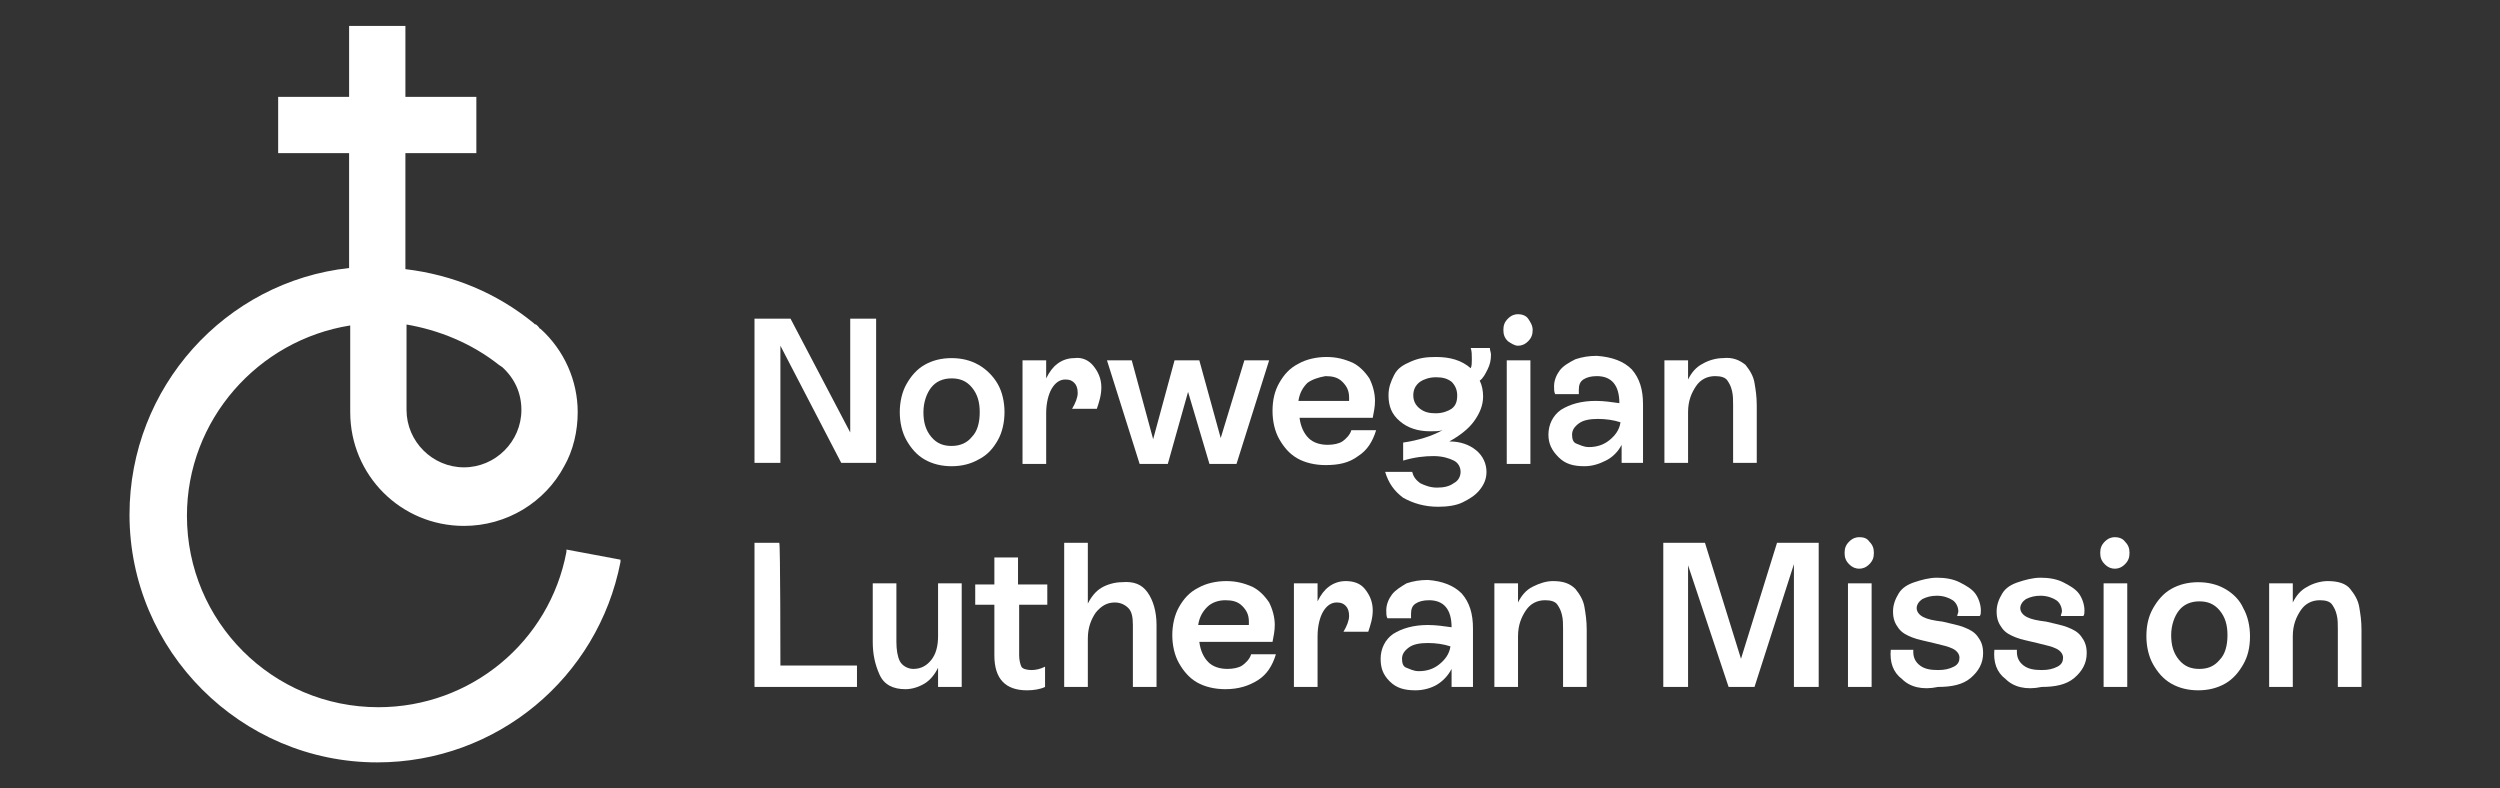
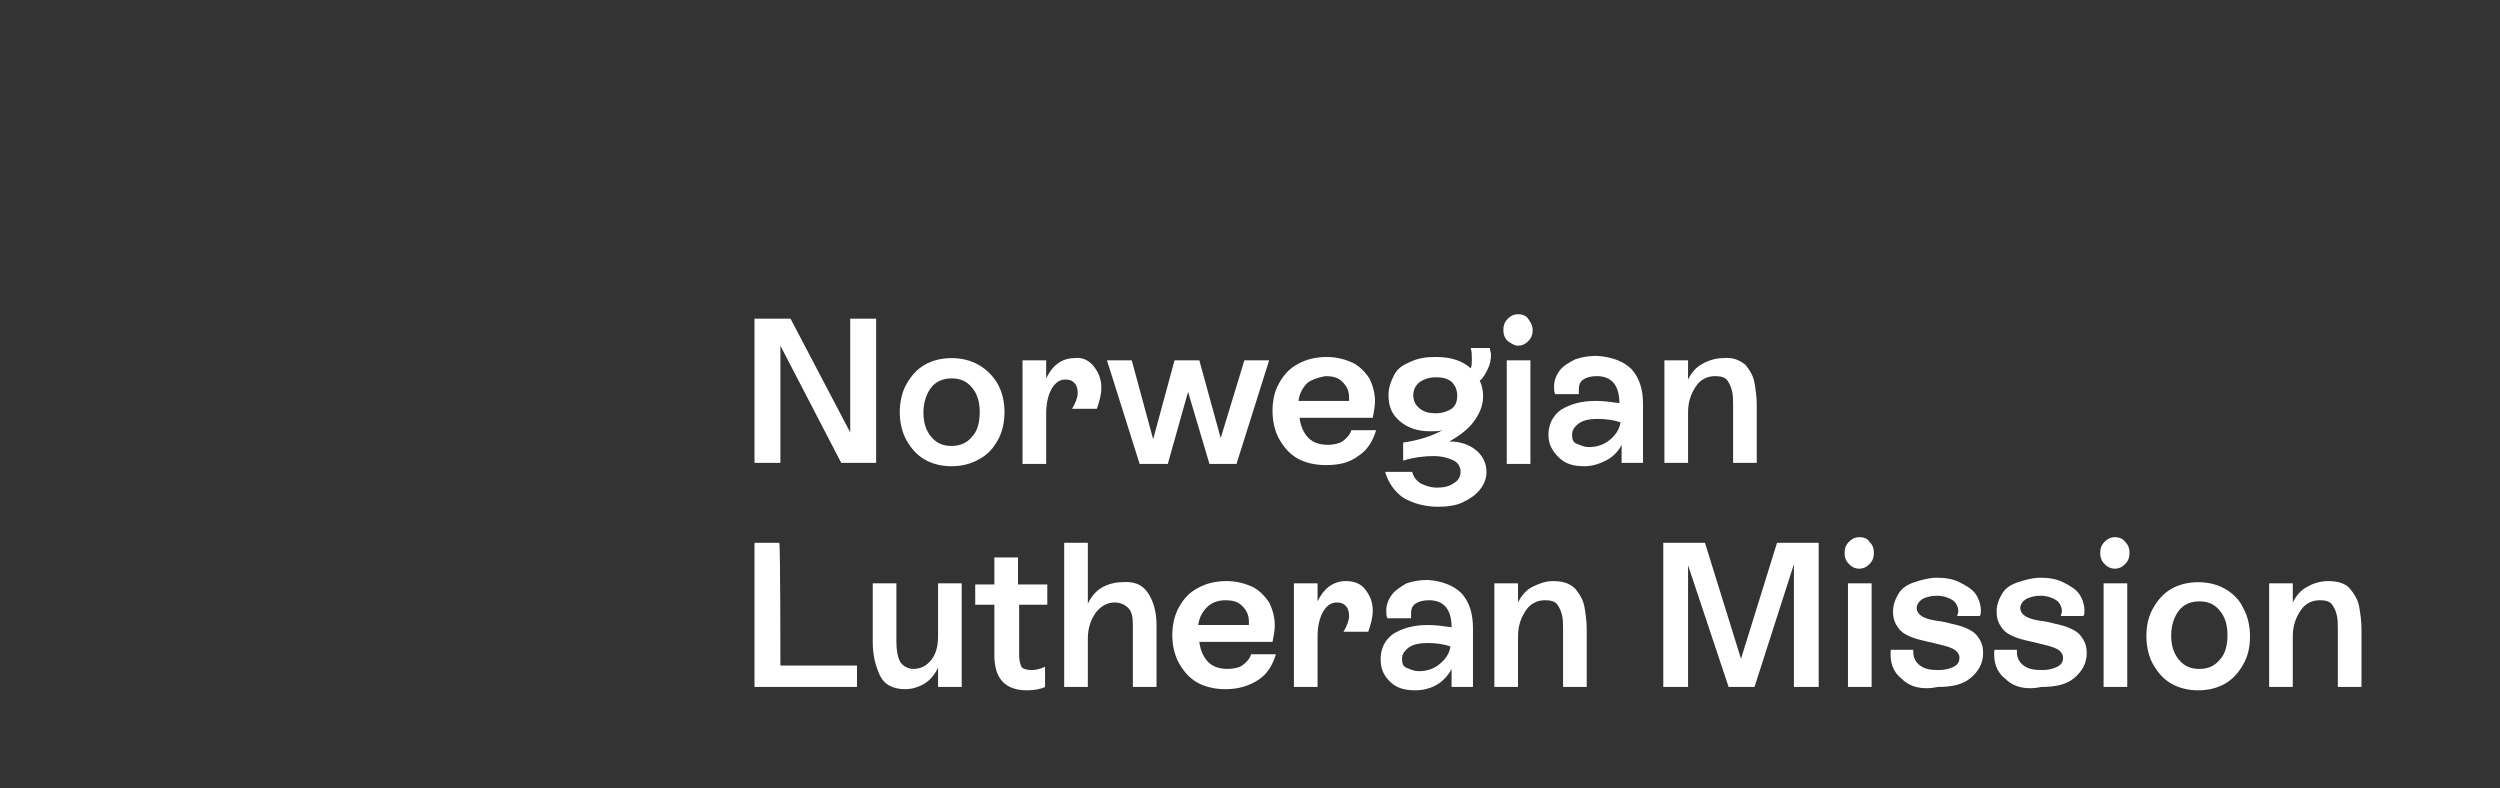
<svg xmlns="http://www.w3.org/2000/svg" version="1.1" id="Layer_1" x="0px" y="0px" viewBox="0 0 222 70" style="enable-background:new 0 0 222 70;" xml:space="preserve">
  <rect x="0" y="0" width="222" height="70" fill="#333333" stroke="none" />
  <style type="text/css">
	.st0{fill:none;}
	.st1{fill:#FFFFFF;}
	.st2{enable-background:new    ;}
</style>
  <g>
    <g>
      <path class="st0" d="M44.3,32.5c-2.4-1.9-5.2-3.2-8.3-3.6v7.7c0,2.8,2.3,5.1,5.1,5.1c2.8,0,5.1-2.3,5.1-5.1c0-1.4-0.6-2.8-1.7-3.8    c0,0,0,0,0,0L44.3,32.5z" />
      <path class="st0" d="M50.6,45.7c0-1.5-0.2-2.9-0.6-4.3c-1.7,3.1-5,5.3-8.9,5.3c-5.6,0-10.1-4.5-10.1-10.1v-7.7    c-8.2,1.2-14.6,8.3-14.6,16.9c0,9.4,7.6,17,17,17c8.2,0,15.2-5.8,16.7-13.8l0,0C50.5,47.9,50.6,46.8,50.6,45.7z" />
      <path class="st1" d="M44.5,32.7C44.6,32.7,44.6,32.7,44.5,32.7C44.6,32.7,44.6,32.7,44.5,32.7L44.5,32.7z" />
      <path class="st1" d="M47.8,28.9L47.8,28.9L47.8,28.9C47.8,28.9,47.8,28.9,47.8,28.9z" />
      <path class="st1" d="M55.1,49.9C55.1,49.9,55.1,49.9,55.1,49.9C55.1,49.9,55.1,49.9,55.1,49.9L55.1,49.9z" />
      <path class="st1" d="M47.9,29l-0.1-0.1C47.8,28.9,47.9,29,47.9,29C47.9,29,47.9,29,47.9,29z" />
      <path class="st1" d="M55.2,49.7c0,0.1,0,0.2,0,0.2C55.2,49.8,55.2,49.7,55.2,49.7L55.2,49.7z" />
-       <path class="st1" d="M50.3,48.8c0,0.1,0,0.1,0,0.2c-1.5,8-8.5,13.8-16.7,13.8c-9.4,0-17-7.6-17-17c0-8.5,6.3-15.6,14.5-16.9v7.7    c0,5.6,4.5,10.1,10.1,10.1c3.8,0,7.2-2.1,8.9-5.3c0.8-1.4,1.2-3.1,1.2-4.8c0-2.8-1.2-5.5-3.3-7.4c-0.1,0-0.1-0.1-0.2-0.2l0,0    l-0.1-0.1c-0.1-0.1-0.1-0.1-0.2-0.1l-0.1-0.1c-3.3-2.7-7.2-4.3-11.4-4.8V13.6h6.3v-5H36V2.3h-5v6.3h-6.3v5H31v10.2    c-11,1.2-19.5,10.6-19.5,21.9c0,12.1,9.9,22,22,22c10.6,0,19.6-7.5,21.6-17.8c0,0,0,0,0,0c0-0.1,0-0.2,0-0.2L50.3,48.8z M36,28.8    c3,0.5,5.9,1.7,8.3,3.6l0.3,0.2l0,0c0,0,0,0,0,0c1.1,1,1.7,2.3,1.7,3.8c0,2.8-2.3,5.1-5.1,5.1c-2.8,0-5.1-2.3-5.1-5.1V28.8z" />
      <path class="st0" d="M48,29.1c-0.1,0-0.1-0.1-0.2-0.2l0,0l-3.2,3.8c0,0,0,0,0,0l0,0c0,0,0,0,0,0c2.7,2.3,4.5,5.3,5.4,8.6    c0.4,1.4,0.6,2.9,0.6,4.3c0,1.1-0.1,2.2-0.3,3.3l0,0c0-0.1,0-0.1,0-0.2l4.9,0.9c0.2-1.3,0.4-2.6,0.4-4    C55.5,39.3,52.8,33.3,48,29.1z" />
    </g>
    <g>
      <g class="st2">
        <path class="st1" d="M75.6,28.3h2.2v12.8h-3.1l-5.4-10.4v10.4H67V28.3h3.2l5.3,10.1V28.3z" />
        <path class="st1" d="M82.1,40.8c-0.7-0.4-1.2-1-1.6-1.7c-0.4-0.7-0.6-1.6-0.6-2.5s0.2-1.8,0.6-2.5s0.9-1.3,1.6-1.7     c0.7-0.4,1.5-0.6,2.4-0.6c0.9,0,1.7,0.2,2.4,0.6c0.7,0.4,1.3,1,1.7,1.7c0.4,0.7,0.6,1.6,0.6,2.5s-0.2,1.8-0.6,2.5     s-0.9,1.3-1.7,1.7c-0.7,0.4-1.5,0.6-2.4,0.6C83.6,41.4,82.8,41.2,82.1,40.8z M86.3,38.8c0.5-0.5,0.7-1.3,0.7-2.2     s-0.2-1.6-0.7-2.2s-1.1-0.8-1.8-0.8c-0.8,0-1.4,0.3-1.8,0.8c-0.4,0.5-0.7,1.3-0.7,2.2s0.2,1.6,0.7,2.2s1.1,0.8,1.8,0.8     C85.3,39.6,85.9,39.3,86.3,38.8z" />
        <path class="st1" d="M97.1,32.5c0.4,0.5,0.7,1.1,0.7,1.9c0,0.7-0.2,1.3-0.4,1.9h-2.2c0.3-0.5,0.5-1,0.5-1.4     c0-0.4-0.1-0.7-0.3-0.9s-0.4-0.3-0.8-0.3c-0.5,0-0.9,0.3-1.2,0.8s-0.5,1.3-0.5,2.2v4.5h-2.1V32h2.1v1.6c0.3-0.6,0.6-1,1-1.3     s0.9-0.5,1.5-0.5C96.1,31.7,96.7,32,97.1,32.5z" />
        <path class="st1" d="M110.5,32h2.2l-2.9,9.2h-2.4l-1.9-6.4l-1.8,6.4h-2.5L98.3,32h2.2l1.9,7l1.9-7h2.2l1.9,6.9L110.5,32z" />
        <path class="st1" d="M122.2,38.2c-0.3,1-0.8,1.8-1.6,2.3c-0.8,0.6-1.7,0.8-2.9,0.8c-0.9,0-1.8-0.2-2.5-0.6s-1.2-1-1.6-1.7     s-0.6-1.6-0.6-2.5c0-1,0.2-1.8,0.6-2.5s0.9-1.3,1.7-1.7c0.7-0.4,1.6-0.6,2.5-0.6c0.9,0,1.6,0.2,2.3,0.5c0.6,0.3,1.1,0.8,1.5,1.4     c0.3,0.6,0.5,1.3,0.5,2c0,0.5-0.1,1-0.2,1.5h-6.5c0.1,0.8,0.4,1.4,0.8,1.8c0.4,0.4,1,0.6,1.7,0.6c0.5,0,1-0.1,1.3-0.3     s0.7-0.6,0.8-1L122.2,38.2L122.2,38.2z M116.1,34c-0.4,0.4-0.7,0.9-0.8,1.6h4.5c0-0.1,0-0.2,0-0.3c0-0.6-0.2-1-0.6-1.4     s-0.9-0.5-1.5-0.5C117.1,33.5,116.5,33.7,116.1,34z" />
        <path class="st1" d="M131.1,40c0.6,0.5,0.9,1.2,0.9,1.9c0,0.6-0.2,1.1-0.6,1.6s-0.9,0.8-1.5,1.1s-1.4,0.4-2.2,0.4     c-1.2,0-2.2-0.3-3.1-0.8c-0.8-0.6-1.3-1.3-1.6-2.3h2.4c0.1,0.4,0.3,0.7,0.7,1c0.4,0.2,0.9,0.4,1.5,0.4c0.6,0,1.1-0.1,1.5-0.4     c0.4-0.2,0.6-0.6,0.6-1c0-0.4-0.2-0.8-0.6-1s-1-0.4-1.8-0.4c-0.8,0-1.7,0.1-2.7,0.4v-1.6c1.4-0.2,2.6-0.6,3.5-1.1     c-0.3,0.1-0.7,0.1-1.1,0.1c-1.1,0-2-0.3-2.7-0.9c-0.7-0.6-1-1.3-1-2.3c0-0.7,0.2-1.2,0.5-1.8s0.8-0.9,1.5-1.2s1.3-0.4,2.2-0.4     c1.3,0,2.3,0.3,3.1,1c0.1-0.2,0.1-0.5,0.1-0.8c0-0.4,0-0.7-0.1-1h1.7c0,0.2,0.1,0.4,0.1,0.6c0,0.5-0.1,0.9-0.3,1.3     s-0.4,0.8-0.7,1c0.2,0.4,0.3,0.9,0.3,1.4c0,0.8-0.3,1.5-0.8,2.2s-1.3,1.3-2.2,1.8C129.7,39.2,130.5,39.5,131.1,40z M126.1,36.3     c0.4,0.3,0.8,0.4,1.4,0.4s1.1-0.2,1.4-0.4c0.4-0.3,0.5-0.7,0.5-1.2s-0.2-0.9-0.5-1.2c-0.4-0.3-0.8-0.4-1.4-0.4     c-0.6,0-1.1,0.2-1.4,0.4c-0.4,0.3-0.6,0.7-0.6,1.2S125.7,36,126.1,36.3z" />
        <path class="st1" d="M133.9,30.3c-0.3-0.3-0.4-0.6-0.4-1c0-0.4,0.1-0.7,0.4-1s0.6-0.4,0.9-0.4s0.7,0.1,0.9,0.4s0.4,0.6,0.4,1     c0,0.4-0.1,0.7-0.4,1s-0.6,0.4-0.9,0.4S134.2,30.5,133.9,30.3z M133.8,32h2.1v9.2h-2.1V32z" />
        <path class="st1" d="M144.9,32.8c0.7,0.8,1,1.8,1,3.1v5.2H144v-1.6c-0.3,0.6-0.8,1.1-1.4,1.4c-0.6,0.3-1.2,0.5-1.9,0.5     c-1,0-1.7-0.2-2.3-0.8s-0.9-1.2-0.9-2c0-0.9,0.4-1.7,1.1-2.2c0.8-0.5,1.8-0.8,3.1-0.8c0.7,0,1.4,0.1,2.1,0.2c0-1.6-0.7-2.4-2-2.4     c-0.5,0-0.9,0.1-1.2,0.3s-0.4,0.5-0.4,0.9c0,0.2,0,0.3,0,0.4h-2.1c-0.1-0.2-0.1-0.4-0.1-0.7c0-0.5,0.2-1,0.5-1.4     c0.3-0.4,0.8-0.7,1.4-1c0.6-0.2,1.2-0.3,1.9-0.3C143.2,31.7,144.2,32.1,144.9,32.8z M142.9,39.1c0.5-0.4,0.9-0.9,1-1.6     c-0.6-0.2-1.3-0.3-2-0.3c-0.7,0-1.3,0.1-1.7,0.4s-0.6,0.6-0.6,1c0,0.4,0.1,0.7,0.4,0.8s0.6,0.3,1.1,0.3     C141.8,39.7,142.4,39.5,142.9,39.1z" />
        <path class="st1" d="M155,32.4c0.4,0.5,0.7,1,0.8,1.6c0.1,0.6,0.2,1.2,0.2,2v5.1h-2.1v-5.1c0-0.5,0-0.9-0.1-1.3s-0.2-0.6-0.4-0.9     s-0.6-0.4-1.1-0.4c-0.7,0-1.3,0.3-1.7,0.9s-0.7,1.3-0.7,2.3v4.5h-2.1V32h2.1v1.7c0.3-0.6,0.7-1.1,1.3-1.4     c0.5-0.3,1.2-0.5,1.8-0.5C153.9,31.7,154.5,32,155,32.4z" />
      </g>
      <g class="st2">
        <path class="st1" d="M69.3,59.1h6.8V61H67V48.2h2.2C69.3,48.2,69.3,59.1,69.3,59.1z" />
        <path class="st1" d="M85.4,51.8V61h-2.1v-1.7c-0.3,0.6-0.7,1.1-1.2,1.4s-1.1,0.5-1.7,0.5c-1.1,0-1.9-0.4-2.3-1.3     s-0.6-1.8-0.6-2.9v-5.2h2.1V57c0,0.7,0.1,1.3,0.3,1.7s0.7,0.7,1.2,0.7c0.7,0,1.2-0.3,1.6-0.8s0.6-1.2,0.6-2.1v-4.7L85.4,51.8     L85.4,51.8z" />
        <path class="st1" d="M90.5,53.7v4.5c0,0.4,0.1,0.8,0.2,1s0.5,0.3,0.9,0.3c0.4,0,0.8-0.1,1.2-0.3v1.8c-0.4,0.2-1,0.3-1.6,0.3     c-1.9,0-2.9-1-2.9-3.1v-4.5h-1.7v-1.8h1.7v-2.4h2.1v2.4h2.6v1.8L90.5,53.7L90.5,53.7z" />
        <path class="st1" d="M101.9,52.6c0.5,0.7,0.8,1.7,0.8,2.9V61h-2.1v-5.5c0-0.7-0.1-1.2-0.4-1.5s-0.7-0.5-1.2-0.5     c-0.7,0-1.2,0.3-1.7,0.9c-0.4,0.6-0.7,1.3-0.7,2.3V61h-2.1V48.2h2.1v5.4c0.3-0.6,0.7-1.1,1.2-1.4s1.2-0.5,1.8-0.5     C100.7,51.6,101.4,51.9,101.9,52.6z" />
        <path class="st1" d="M113.3,58.1c-0.3,1-0.8,1.8-1.6,2.3s-1.7,0.8-2.9,0.8c-0.9,0-1.8-0.2-2.5-0.6c-0.7-0.4-1.2-1-1.6-1.7     s-0.6-1.6-0.6-2.5s0.2-1.8,0.6-2.5s0.9-1.3,1.7-1.7c0.7-0.4,1.6-0.6,2.5-0.6c0.9,0,1.6,0.2,2.3,0.5c0.6,0.3,1.1,0.8,1.5,1.4     c0.3,0.6,0.5,1.3,0.5,2c0,0.5-0.1,1-0.2,1.5h-6.5c0.1,0.8,0.4,1.4,0.8,1.8c0.4,0.4,1,0.6,1.7,0.6c0.5,0,1-0.1,1.3-0.3     s0.7-0.6,0.8-1L113.3,58.1L113.3,58.1z M107.2,53.9c-0.4,0.4-0.7,0.9-0.8,1.6h4.5c0-0.1,0-0.2,0-0.3c0-0.6-0.2-1-0.6-1.4     s-0.9-0.5-1.5-0.5C108.2,53.3,107.6,53.5,107.2,53.9z" />
        <path class="st1" d="M121.2,52.3c0.4,0.5,0.7,1.1,0.7,1.9c0,0.7-0.2,1.3-0.4,1.9h-2.2c0.3-0.5,0.5-1,0.5-1.4     c0-0.4-0.1-0.7-0.3-0.9s-0.4-0.3-0.8-0.3c-0.5,0-0.9,0.3-1.2,0.8s-0.5,1.3-0.5,2.2V61h-2.1v-9.2h2.1v1.6c0.3-0.6,0.6-1,1-1.3     s0.9-0.5,1.5-0.5C120.2,51.6,120.8,51.8,121.2,52.3z" />
        <path class="st1" d="M129.8,52.7c0.7,0.8,1,1.8,1,3.1V61h-1.9v-1.6c-0.3,0.6-0.8,1.1-1.3,1.4s-1.2,0.5-1.9,0.5     c-1,0-1.7-0.2-2.3-0.8s-0.8-1.2-0.8-2c0-0.9,0.4-1.7,1.1-2.2c0.8-0.5,1.8-0.8,3.1-0.8c0.7,0,1.4,0.1,2.1,0.2c0-1.6-0.7-2.4-2-2.4     c-0.5,0-0.9,0.1-1.2,0.3c-0.3,0.2-0.4,0.5-0.4,0.9c0,0.2,0,0.3,0,0.4h-2.1c-0.1-0.2-0.1-0.4-0.1-0.7c0-0.5,0.2-1,0.5-1.4     c0.3-0.4,0.8-0.7,1.3-1c0.6-0.2,1.2-0.3,1.9-0.3C128.1,51.6,129.1,52,129.8,52.7z M127.8,59c0.5-0.4,0.9-0.9,1-1.6     c-0.6-0.2-1.3-0.3-2-0.3c-0.7,0-1.3,0.1-1.7,0.4s-0.6,0.6-0.6,1c0,0.4,0.1,0.7,0.4,0.8s0.6,0.3,1.1,0.3     C126.7,59.6,127.3,59.4,127.8,59z" />
        <path class="st1" d="M139.9,52.3c0.4,0.5,0.7,1,0.8,1.6c0.1,0.6,0.2,1.2,0.2,2V61h-2.1v-5.1c0-0.5,0-0.9-0.1-1.3     s-0.2-0.6-0.4-0.9s-0.6-0.4-1.1-0.4c-0.7,0-1.3,0.3-1.7,0.9s-0.7,1.3-0.7,2.3V61h-2.1v-9.2h2.1v1.7c0.3-0.6,0.7-1.1,1.3-1.4     s1.2-0.5,1.8-0.5C138.8,51.6,139.4,51.8,139.9,52.3z" />
        <path class="st1" d="M157.8,48.2h3.7V61h-2.2V50.1L155.8,61h-2.3l-3.6-10.8V61h-2.2V48.2h3.7l3.2,10.3L157.8,48.2z" />
        <path class="st1" d="M164.2,50.1c-0.3-0.3-0.4-0.6-0.4-1c0-0.4,0.1-0.7,0.4-1c0.3-0.3,0.6-0.4,0.9-0.4c0.4,0,0.7,0.1,0.9,0.4     c0.3,0.3,0.4,0.6,0.4,1s-0.1,0.7-0.4,1c-0.3,0.3-0.6,0.4-0.9,0.4C164.8,50.5,164.5,50.4,164.2,50.1z M164.1,51.8h2.1V61h-2.1     V51.8z" />
        <path class="st1" d="M168.9,60.3c-0.8-0.6-1.1-1.5-1-2.6h2l0,0.2c0,0.5,0.2,0.9,0.6,1.2c0.4,0.3,0.9,0.4,1.6,0.4     c0.6,0,1-0.1,1.4-0.3s0.5-0.5,0.5-0.8c0-0.3-0.2-0.6-0.6-0.8c-0.4-0.2-0.9-0.3-1.7-0.5c-0.8-0.2-1.4-0.3-1.9-0.5     c-0.5-0.2-0.9-0.4-1.2-0.8s-0.5-0.8-0.5-1.5c0-0.6,0.2-1.1,0.5-1.6s0.8-0.8,1.4-1c0.6-0.2,1.3-0.4,2-0.4s1.4,0.1,2,0.4     s1.1,0.6,1.4,1c0.3,0.4,0.5,1,0.5,1.5c0,0.2,0,0.4-0.1,0.5h-2c0-0.1,0.1-0.3,0.1-0.4c0-0.4-0.2-0.8-0.5-1s-0.8-0.4-1.4-0.4     c-0.5,0-0.9,0.1-1.3,0.3c-0.3,0.2-0.5,0.5-0.5,0.8c0,0.3,0.2,0.6,0.6,0.8c0.4,0.2,0.9,0.3,1.7,0.4c0.8,0.2,1.4,0.3,1.9,0.5     c0.5,0.2,0.9,0.4,1.2,0.8s0.5,0.8,0.5,1.5c0,0.9-0.4,1.6-1.1,2.2s-1.7,0.8-2.9,0.8C170.7,61.3,169.6,61,168.9,60.3z" />
        <path class="st1" d="M178.1,60.3c-0.8-0.6-1.1-1.5-1-2.6h2l0,0.2c0,0.5,0.2,0.9,0.6,1.2c0.4,0.3,0.9,0.4,1.6,0.4     c0.6,0,1-0.1,1.4-0.3s0.5-0.5,0.5-0.8c0-0.3-0.2-0.6-0.6-0.8c-0.4-0.2-0.9-0.3-1.7-0.5c-0.8-0.2-1.4-0.3-1.9-0.5     c-0.5-0.2-0.9-0.4-1.2-0.8s-0.5-0.8-0.5-1.5c0-0.6,0.2-1.1,0.5-1.6s0.8-0.8,1.4-1c0.6-0.2,1.3-0.4,2-0.4s1.4,0.1,2,0.4     s1.1,0.6,1.4,1c0.3,0.4,0.5,1,0.5,1.5c0,0.2,0,0.4-0.1,0.5h-2c0-0.1,0.1-0.3,0.1-0.4c0-0.4-0.2-0.8-0.5-1s-0.8-0.4-1.4-0.4     c-0.5,0-0.9,0.1-1.3,0.3c-0.3,0.2-0.5,0.5-0.5,0.8c0,0.3,0.2,0.6,0.6,0.8c0.4,0.2,0.9,0.3,1.7,0.4c0.8,0.2,1.4,0.3,1.9,0.5     c0.5,0.2,0.9,0.4,1.2,0.8s0.5,0.8,0.5,1.5c0,0.9-0.4,1.6-1.1,2.2s-1.7,0.8-2.9,0.8C179.9,61.3,178.8,61,178.1,60.3z" />
        <path class="st1" d="M186.9,50.1c-0.3-0.3-0.4-0.6-0.4-1c0-0.4,0.1-0.7,0.4-1c0.3-0.3,0.6-0.4,0.9-0.4s0.7,0.1,0.9,0.4     c0.3,0.3,0.4,0.6,0.4,1s-0.1,0.7-0.4,1s-0.6,0.4-0.9,0.4S187.2,50.4,186.9,50.1z M186.8,51.8h2.1V61h-2.1V51.8z" />
        <path class="st1" d="M192.8,60.7c-0.7-0.4-1.2-1-1.6-1.7c-0.4-0.7-0.6-1.6-0.6-2.5c0-1,0.2-1.8,0.6-2.5s0.9-1.3,1.6-1.7     s1.5-0.6,2.4-0.6c0.9,0,1.7,0.2,2.4,0.6c0.7,0.4,1.3,1,1.6,1.7c0.4,0.7,0.6,1.6,0.6,2.5c0,1-0.2,1.8-0.6,2.5s-0.9,1.3-1.6,1.7     c-0.7,0.4-1.5,0.6-2.4,0.6C194.3,61.3,193.5,61.1,192.8,60.7z M197.1,58.6c0.5-0.5,0.7-1.3,0.7-2.2s-0.2-1.6-0.7-2.2     s-1.1-0.8-1.8-0.8c-0.8,0-1.4,0.3-1.8,0.8c-0.4,0.5-0.7,1.3-0.7,2.2c0,0.9,0.2,1.6,0.7,2.2s1.1,0.8,1.8,0.8     C196,59.4,196.6,59.2,197.1,58.6z" />
        <path class="st1" d="M208.7,52.3c0.4,0.5,0.7,1,0.8,1.6c0.1,0.6,0.2,1.2,0.2,2V61h-2.1v-5.1c0-0.5,0-0.9-0.1-1.3     s-0.2-0.6-0.4-0.9s-0.6-0.4-1.1-0.4c-0.7,0-1.3,0.3-1.7,0.9s-0.7,1.3-0.7,2.3V61h-2.1v-9.2h2.1v1.7c0.3-0.6,0.7-1.1,1.3-1.4     c0.5-0.3,1.2-0.5,1.8-0.5C207.6,51.6,208.3,51.8,208.7,52.3z" />
      </g>
    </g>
  </g>
</svg>